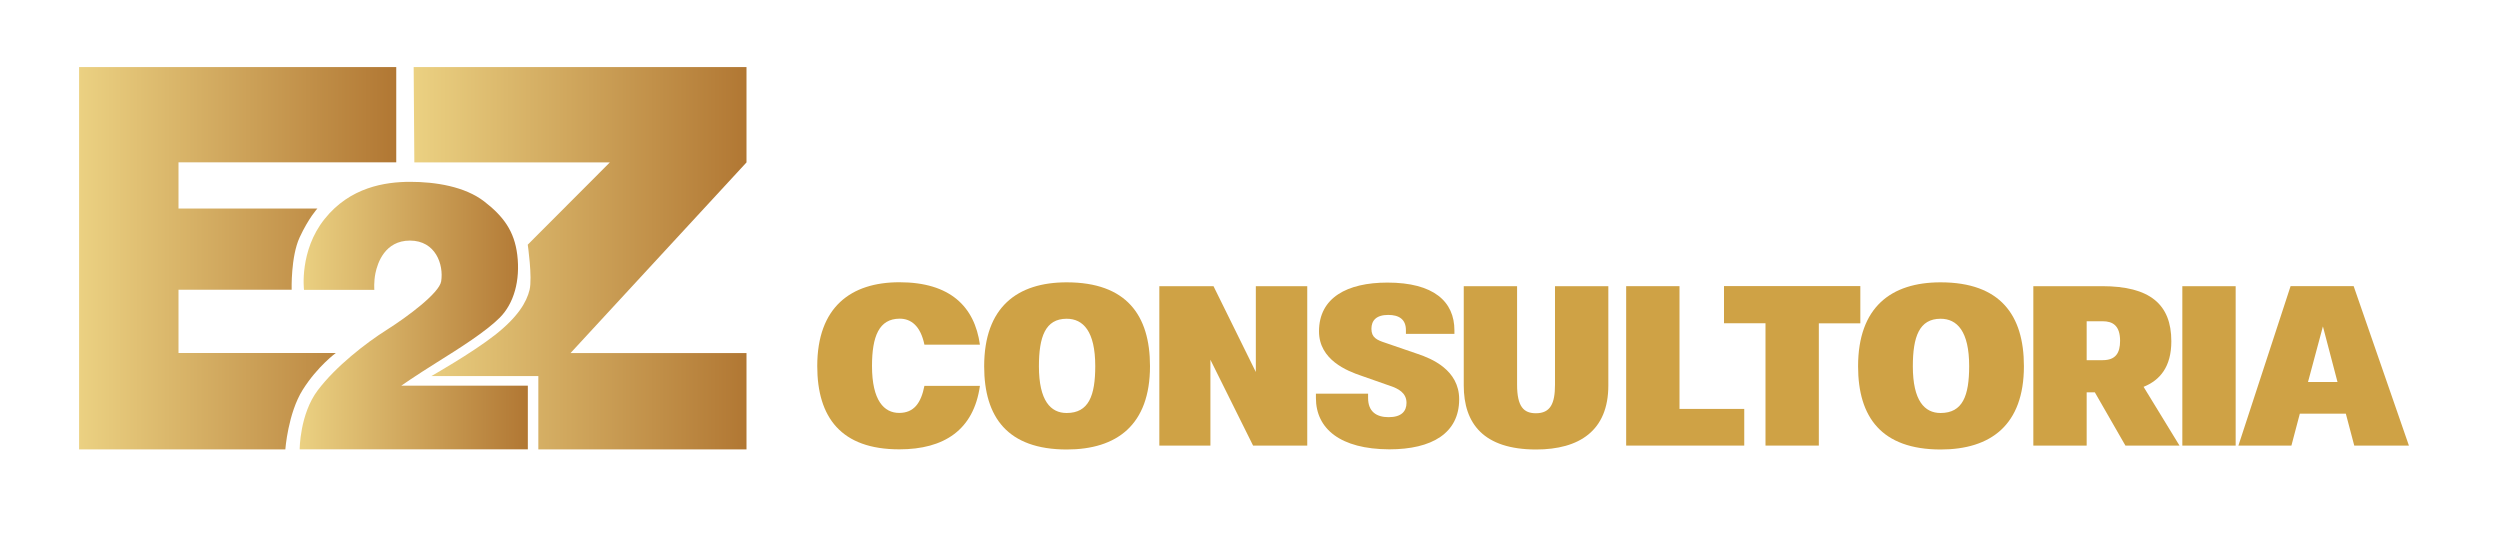
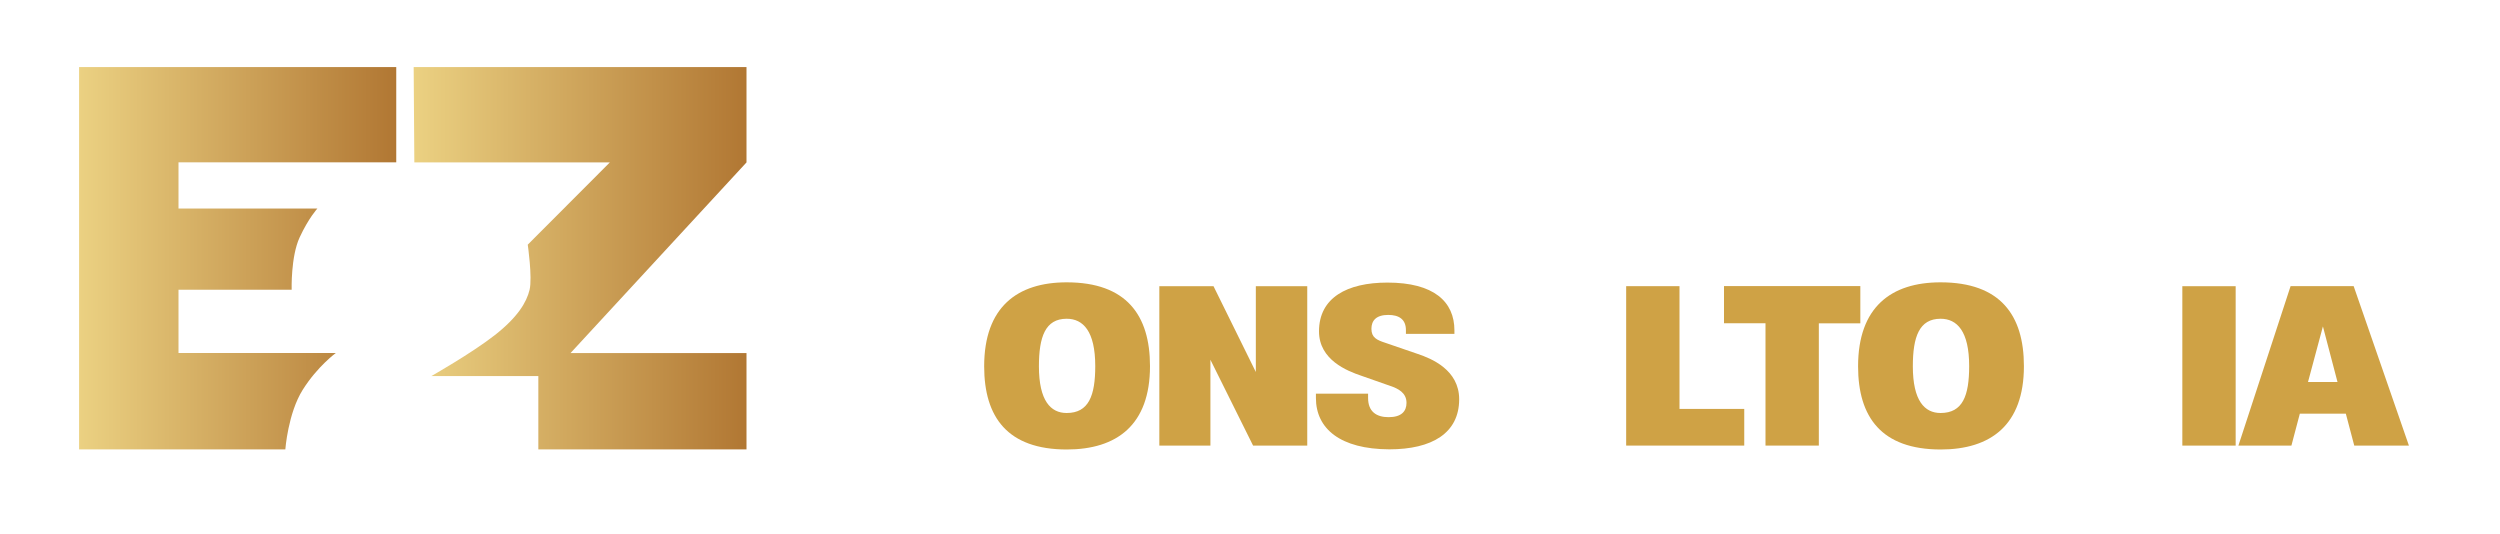
<svg xmlns="http://www.w3.org/2000/svg" version="1.1" id="Camada_1" x="0px" y="0px" viewBox="0 0 300 64.05" style="enable-background:new 0 0 300 64.05;" xml:space="preserve">
  <style type="text/css">
	.st0{fill:#CFA245;}
	.st1{fill:url(#SVGID_1_);}
	.st2{fill:url(#SVGID_00000160151134961706409930000017874973300739718050_);}
	.st3{fill:url(#SVGID_00000006687179756273617840000017910197770576787342_);}
</style>
  <g>
-     <path class="st0" d="M98.07,43.93c0-7.08,4.04-10.06,9.86-10.06c6.09,0,9.02,2.92,9.66,7.49h-6.66c-0.47-2.27-1.62-3.12-2.96-3.12   c-2.49,0-3.33,2.13-3.33,5.68c0,4.15,1.45,5.63,3.26,5.63c1.78,0,2.63-1.2,3.03-3.25h6.66c-0.74,5.3-4.31,7.62-9.66,7.62   C100.93,53.93,98.07,50.08,98.07,43.93z" />
    <path class="st0" d="M118.1,43.96c0-7.11,3.97-10.08,9.9-10.08c7.17,0,10,3.94,10,10.06c0,7.05-3.97,10-10,10   C120.92,53.93,118.1,50.08,118.1,43.96z M131.43,43.93c0-4.18-1.45-5.68-3.43-5.68c-2.56,0-3.33,2.16-3.33,5.71   c0,4.13,1.41,5.6,3.33,5.6C130.65,49.56,131.43,47.48,131.43,43.93z" />
    <path class="st0" d="M150.71,34.34h6.16v19.13h-6.5l-5.12-10.3v10.3h-6.13V34.34h6.5l5.08,10.3V34.34z" />
    <path class="st0" d="M157.91,47.76v-0.52h6.26v0.52c0,1.64,1.01,2.3,2.46,2.3c1.55,0,2.15-0.71,2.15-1.72   c0-1.23-1.04-1.72-1.92-2.02l-3.5-1.23c-1.68-0.57-5.08-1.89-5.08-5.33c0-4.04,3.37-5.85,8.21-5.85c5.55,0,8.04,2.27,8.04,5.74   v0.41h-5.82v-0.44c0-1.31-0.84-1.83-2.12-1.83c-1.45,0-2.02,0.68-2.02,1.67c0,1.04,0.64,1.34,1.65,1.67l3.9,1.34   c1.65,0.55,4.98,1.91,4.98,5.44c0,4.07-3.27,6.01-8.38,6.01C160.84,53.9,157.91,51.45,157.91,47.76z" />
-     <path class="st0" d="M175.65,46.25V34.34h6.4v11.83c0,2.65,0.81,3.42,2.26,3.42c1.75,0,2.29-1.18,2.29-3.42V34.34h6.4v11.92   c0,5.41-3.47,7.68-8.68,7.68C178.04,53.93,175.65,50.84,175.65,46.25z" />
    <path class="st0" d="M201.53,49.07h7.78v4.4h-14.17V34.34h6.4V49.07z" />
    <path class="st0" d="M223.24,34.34v4.46h-4.98v14.67h-6.4V38.79h-4.98v-4.46H223.24z" />
    <path class="st0" d="M222.97,43.96c0-7.11,3.97-10.08,9.9-10.08c7.17,0,10,3.94,10,10.06c0,7.05-3.97,10-10,10   C225.8,53.93,222.97,50.08,222.97,43.96z M236.3,43.93c0-4.18-1.45-5.68-3.43-5.68c-2.56,0-3.33,2.16-3.33,5.71   c0,4.13,1.41,5.6,3.33,5.6C235.53,49.56,236.3,47.48,236.3,43.93z" />
-     <path class="st0" d="M255.05,53.47l-3.67-6.39h-0.98v6.39h-6.4V34.34h8.25c5.72,0,8.31,2.16,8.31,6.61c0,3.06-1.35,4.67-3.33,5.47   l4.31,7.05H255.05z M250.4,38.55v4.67h1.92c1.55,0,2.09-0.85,2.09-2.32c0-1.83-0.88-2.35-2.09-2.35H250.4z" />
    <path class="st0" d="M261.88,53.47V34.34h6.4v19.13H261.88z" />
    <path class="st0" d="M282.51,53.47l-1.01-3.83h-5.52l-1.01,3.83h-6.36l6.26-19.13h7.57l6.63,19.13H282.51z M276.96,45.84h3.54   l-1.75-6.67L276.96,45.84z" />
  </g>
  <linearGradient id="SVGID_1_" gradientUnits="userSpaceOnUse" x1="35.964" y1="37.877" x2="63.324" y2="37.877">
    <stop offset="0" style="stop-color:#EBD182" />
    <stop offset="1" style="stop-color:#B17733" />
  </linearGradient>
-   <path class="st1" d="M35.96,53.93c0,0,0-4.23,2.18-7.11c2.18-2.88,5.77-5.66,8.27-7.24s6.31-4.42,6.53-5.82  c0.32-2.02-0.67-4.89-3.75-4.89c-3,0-3.89,2.69-4.14,3.92c-0.21,1.04-0.13,1.99-0.13,1.99h-8.44c0,0-0.59-4.68,2.47-8.5  c3.05-3.82,7.25-4.46,10.28-4.46s6.55,0.56,8.87,2.35c2.32,1.79,3.62,3.57,3.97,6.4c0.38,3.1-0.41,5.86-2.1,7.55  c-1.69,1.69-4.85,3.68-7.52,5.35c-2.67,1.67-4.3,2.81-4.3,2.81h15.19v7.64H35.96z" />
  <linearGradient id="SVGID_00000182519300503629358730000000240060382306150289_" gradientUnits="userSpaceOnUse" x1="9.494" y1="30.99" x2="47.55" y2="30.99">
    <stop offset="0" style="stop-color:#EBD182" />
    <stop offset="1" style="stop-color:#B17733" />
  </linearGradient>
  <path style="fill:url(#SVGID_00000182519300503629358730000000240060382306150289_);" d="M47.55,8.05H9.49v45.88h24.75  c0,0,0.32-4.35,2.09-7.16s3.97-4.41,3.97-4.41H21.42v-7.59H35c0,0-0.12-3.97,0.96-6.29c1.08-2.33,2.13-3.46,2.13-3.46H21.42v-5.54  h26.13V8.05z" />
  <linearGradient id="SVGID_00000052792008462860699430000018256577619383225788_" gradientUnits="userSpaceOnUse" x1="49.644" y1="30.99" x2="89.581" y2="30.99">
    <stop offset="0" style="stop-color:#EBD182" />
    <stop offset="1" style="stop-color:#B17733" />
  </linearGradient>
  <path style="fill:url(#SVGID_00000052792008462860699430000018256577619383225788_);" d="M49.64,8.05h39.94v11.44L68.46,42.37h21.12  v11.56H64.6v-8.8H51.76c0,0,4.85-2.75,7.61-4.91s3.82-3.95,4.18-5.44c0.35-1.49-0.22-5.42-0.22-5.42l9.85-9.87H49.72L49.64,8.05z" />
</svg>